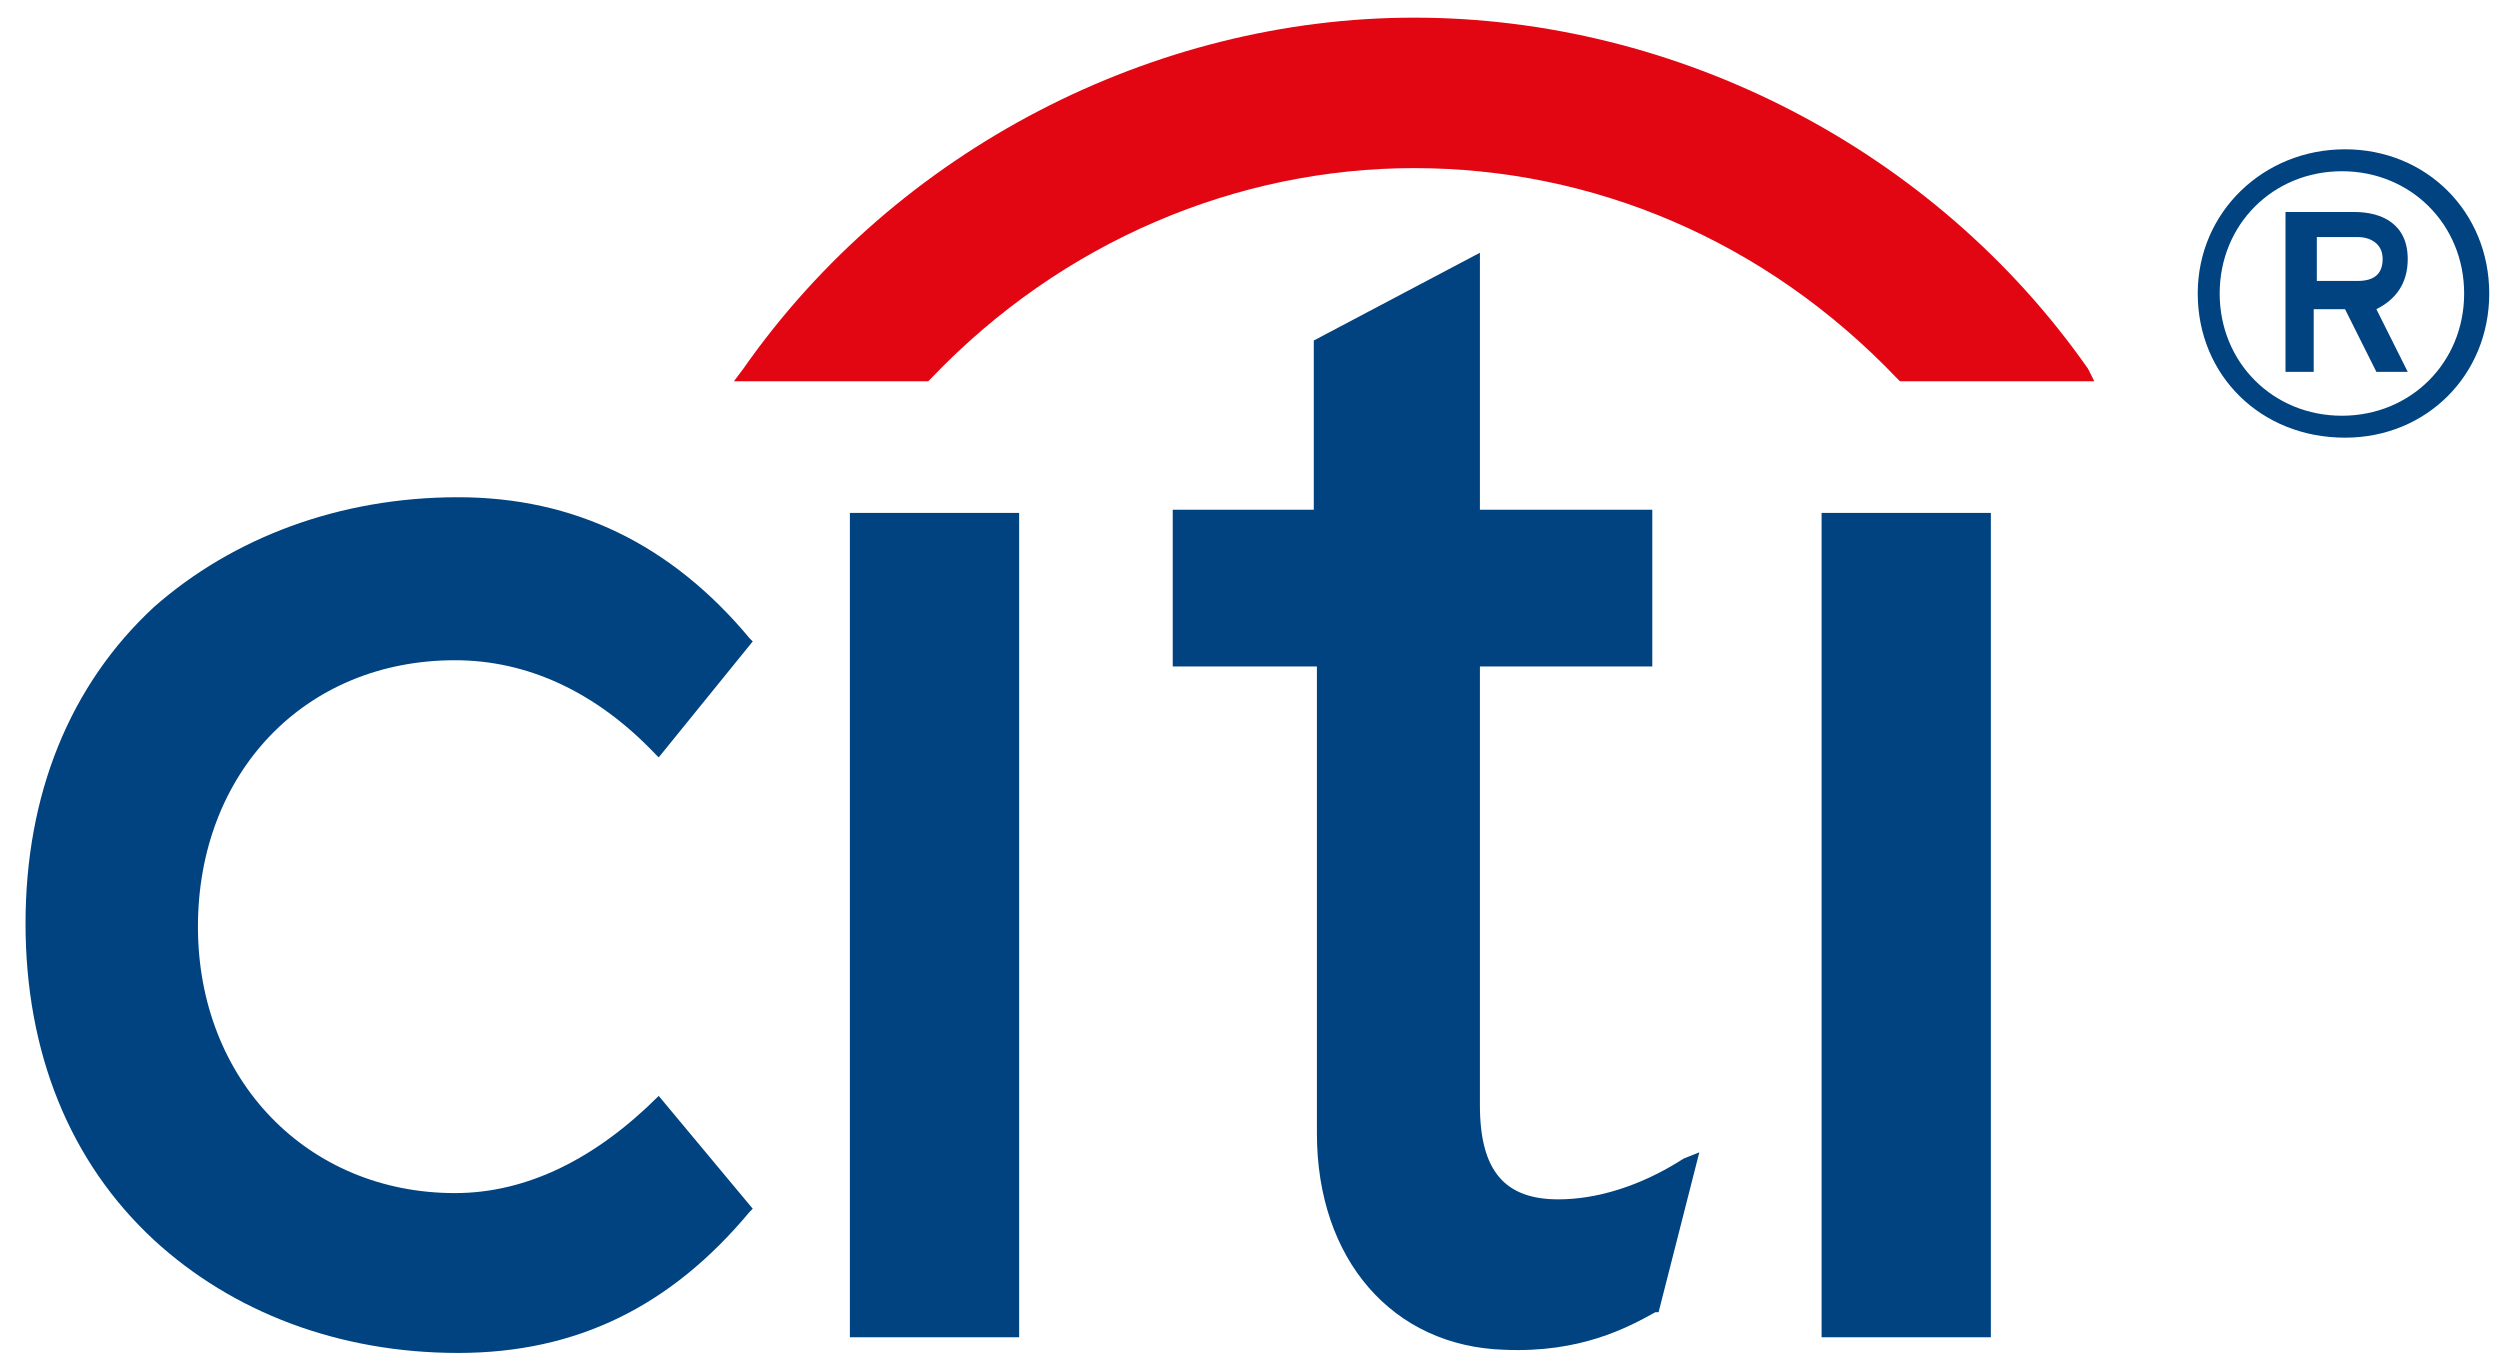
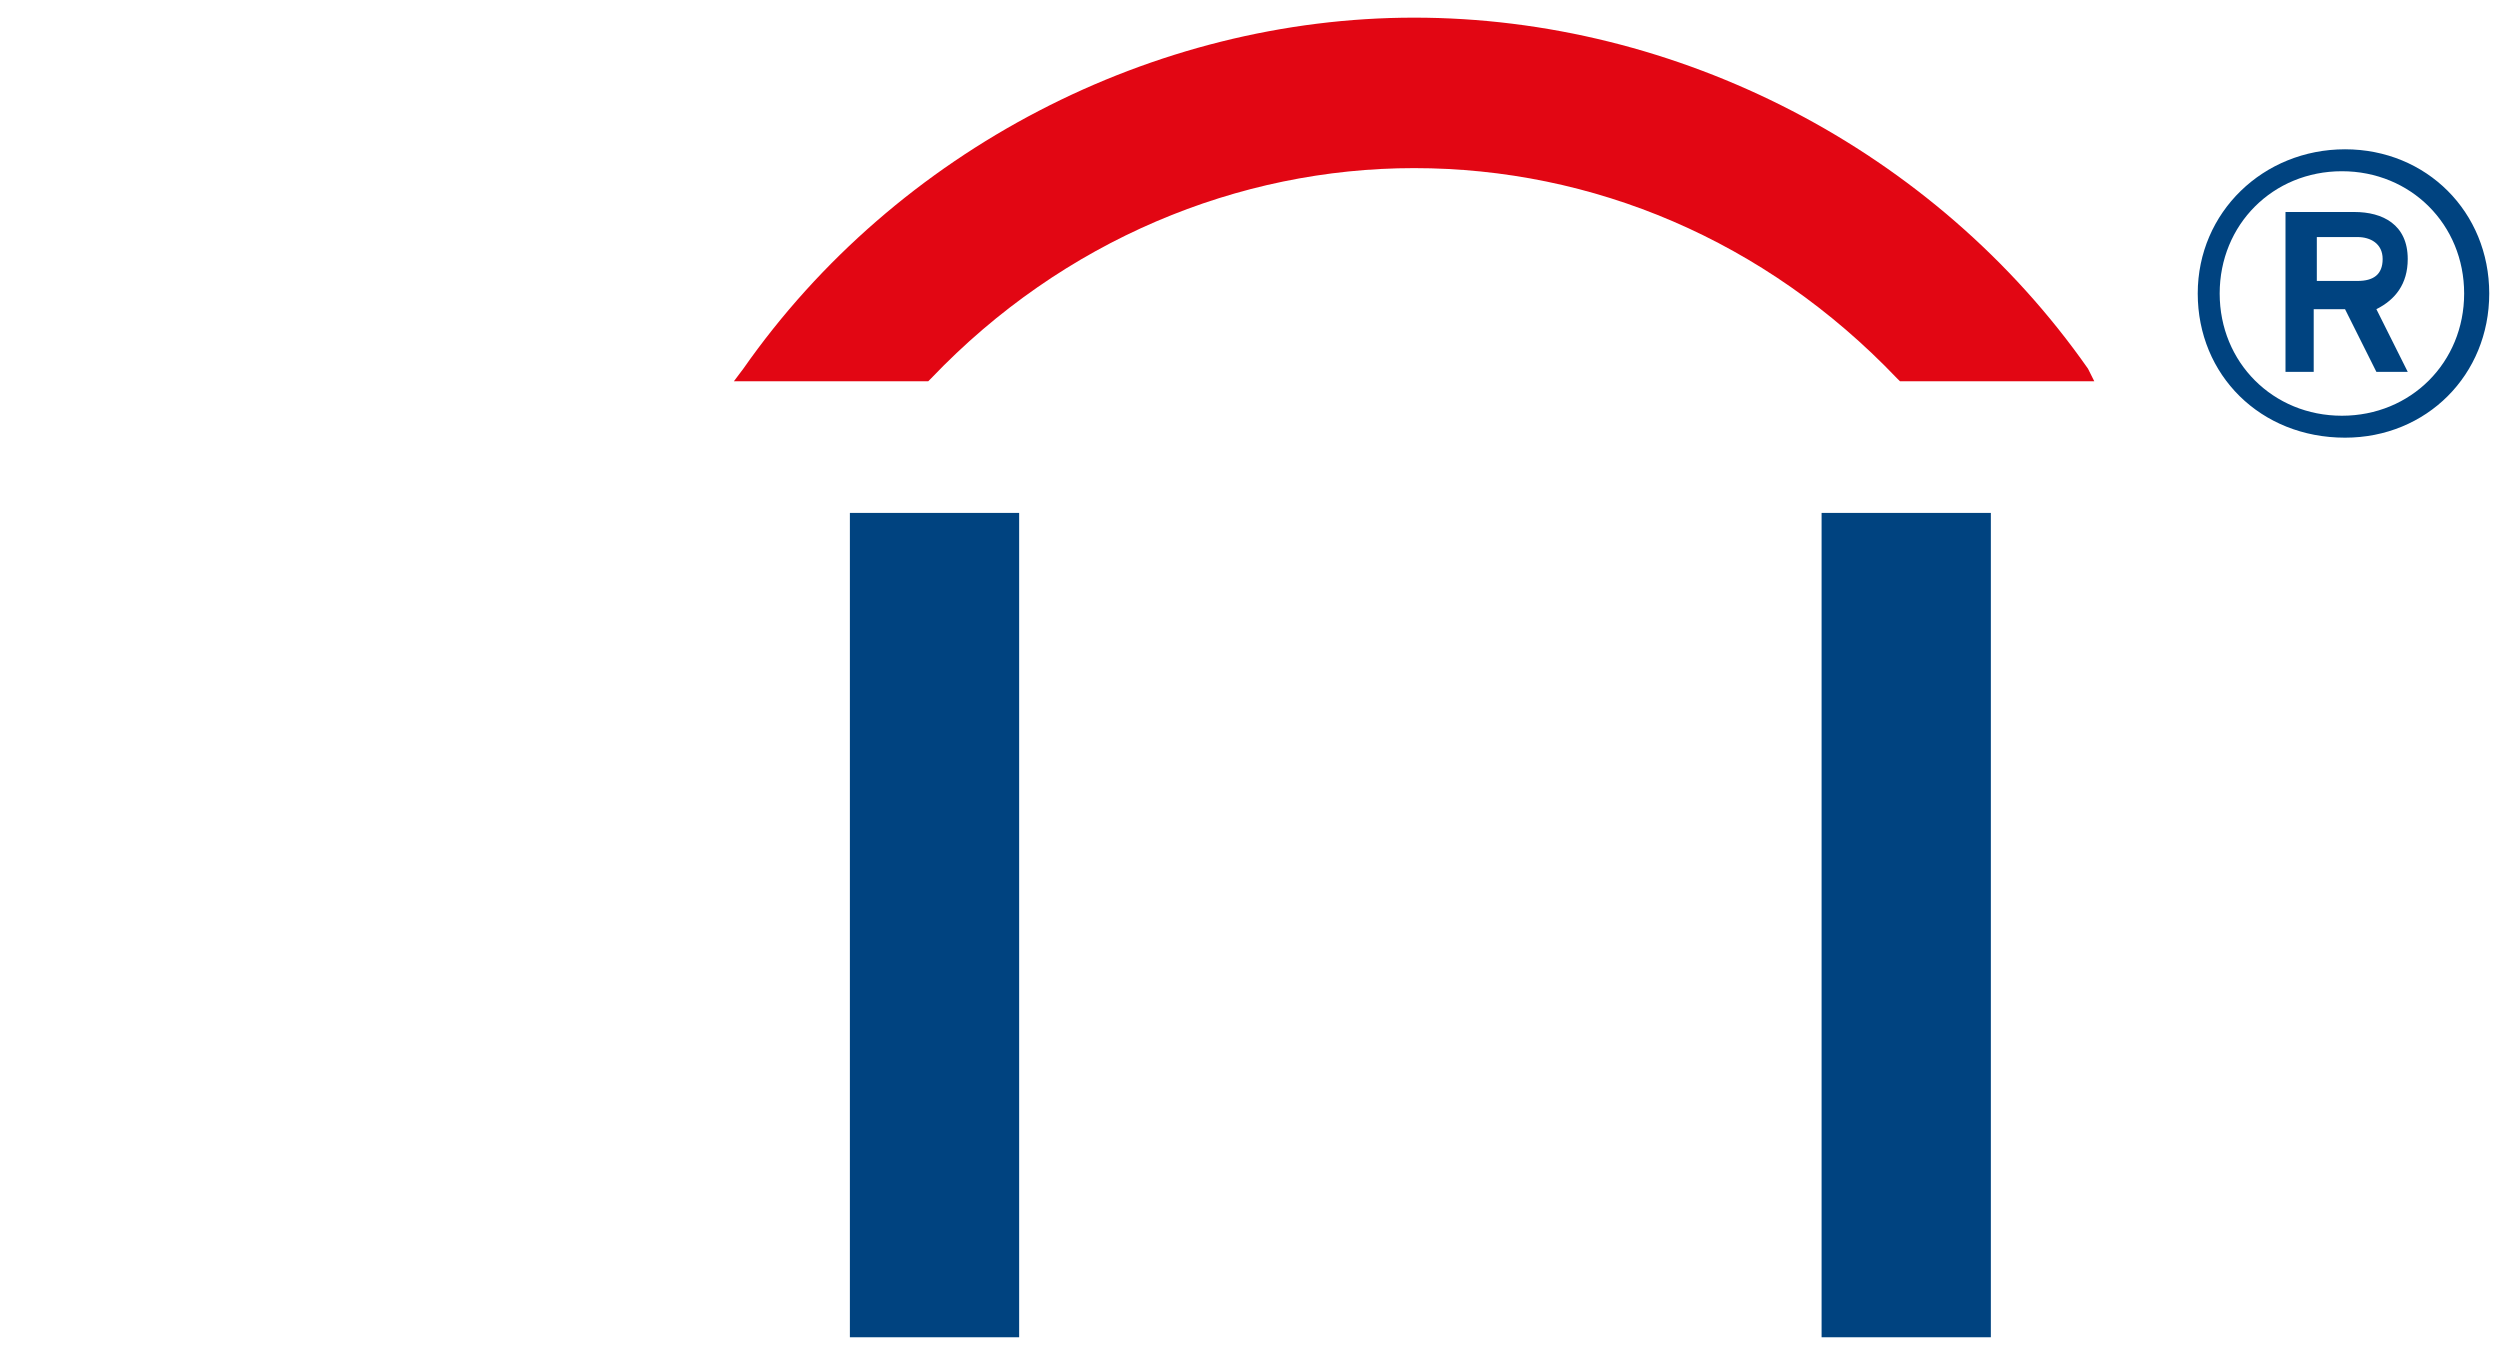
<svg xmlns="http://www.w3.org/2000/svg" width="85" height="46" viewBox="0 0 85 46" fill="none">
-   <path d="M81.01 8.806C81.01 9.339 80.691 9.552 80.158 9.552H78.772V8.06H80.158C80.584 8.06 81.01 8.274 81.01 8.806ZM81.863 8.806C81.863 7.634 81.01 7.208 80.051 7.208H77.707V12.643H78.666V10.512H79.731L80.797 12.643H81.863L80.797 10.512C81.437 10.192 81.863 9.659 81.863 8.806ZM84.634 9.979C84.634 7.208 82.502 5.076 79.731 5.076C76.961 5.076 74.723 7.208 74.723 9.979C74.723 12.75 76.854 14.881 79.731 14.881C82.502 14.881 84.634 12.75 84.634 9.979ZM83.781 9.979C83.781 12.323 81.969 14.135 79.625 14.135C77.28 14.135 75.469 12.323 75.469 9.979C75.469 7.634 77.28 5.822 79.625 5.822C81.969 5.822 83.781 7.634 83.781 9.979Z" fill="#004380" />
+   <path d="M81.01 8.806C81.01 9.339 80.691 9.552 80.158 9.552H78.772V8.06H80.158C80.584 8.06 81.01 8.274 81.01 8.806ZM81.863 8.806C81.863 7.634 81.01 7.208 80.051 7.208H77.707V12.643H78.666V10.512H79.731L80.797 12.643H81.863L80.797 10.512C81.437 10.192 81.863 9.659 81.863 8.806ZM84.634 9.979C84.634 7.208 82.502 5.076 79.731 5.076C76.961 5.076 74.723 7.208 74.723 9.979C74.723 12.75 76.854 14.881 79.731 14.881C82.502 14.881 84.634 12.75 84.634 9.979M83.781 9.979C83.781 12.323 81.969 14.135 79.625 14.135C77.28 14.135 75.469 12.323 75.469 9.979C75.469 7.634 77.28 5.822 79.625 5.822C81.969 5.822 83.781 7.634 83.781 9.979Z" fill="#004380" />
  <path d="M70.992 12.536C65.77 5.076 57.031 0.6 48.079 0.6C39.234 0.6 30.495 5.076 25.273 12.536L24.953 12.962H31.561L31.667 12.856C36.143 8.167 42.111 5.716 48.079 5.716C54.154 5.716 60.015 8.167 64.491 12.856L64.598 12.962H71.205L70.992 12.536Z" fill="#E20613" />
-   <path d="M22.396 37.261C20.264 39.392 17.92 40.565 15.469 40.565C10.46 40.565 6.73 36.728 6.73 31.506C6.73 26.284 10.353 22.448 15.469 22.448C17.92 22.448 20.264 23.513 22.289 25.645L22.396 25.751L25.593 21.808L25.486 21.701C22.822 18.504 19.518 16.906 15.575 16.906C11.525 16.906 7.902 18.291 5.238 20.636C2.36 23.3 0.868 27.03 0.868 31.399C0.868 35.769 2.36 39.499 5.238 42.163C7.902 44.614 11.525 46 15.575 46C19.625 46 22.822 44.401 25.486 41.204L25.593 41.097L22.396 37.261Z" fill="#004380" />
  <path d="M34.651 17.439H28.896V45.467H34.651V17.439Z" fill="#004380" />
-   <path d="M57.244 39.392C55.752 40.351 54.26 40.778 52.981 40.778C51.17 40.778 50.317 39.819 50.317 37.581V22.66H56.178V17.332H50.317V8.593L44.669 11.577V17.332H39.873V22.66H44.775V38.54C44.775 42.803 47.333 45.786 51.17 45.893C53.727 46 55.326 45.147 56.285 44.614H56.392L57.777 39.179L57.244 39.392Z" fill="#004380" />
  <path d="M67.689 17.439H61.934V45.467H67.689V17.439Z" fill="#004380" />
</svg>